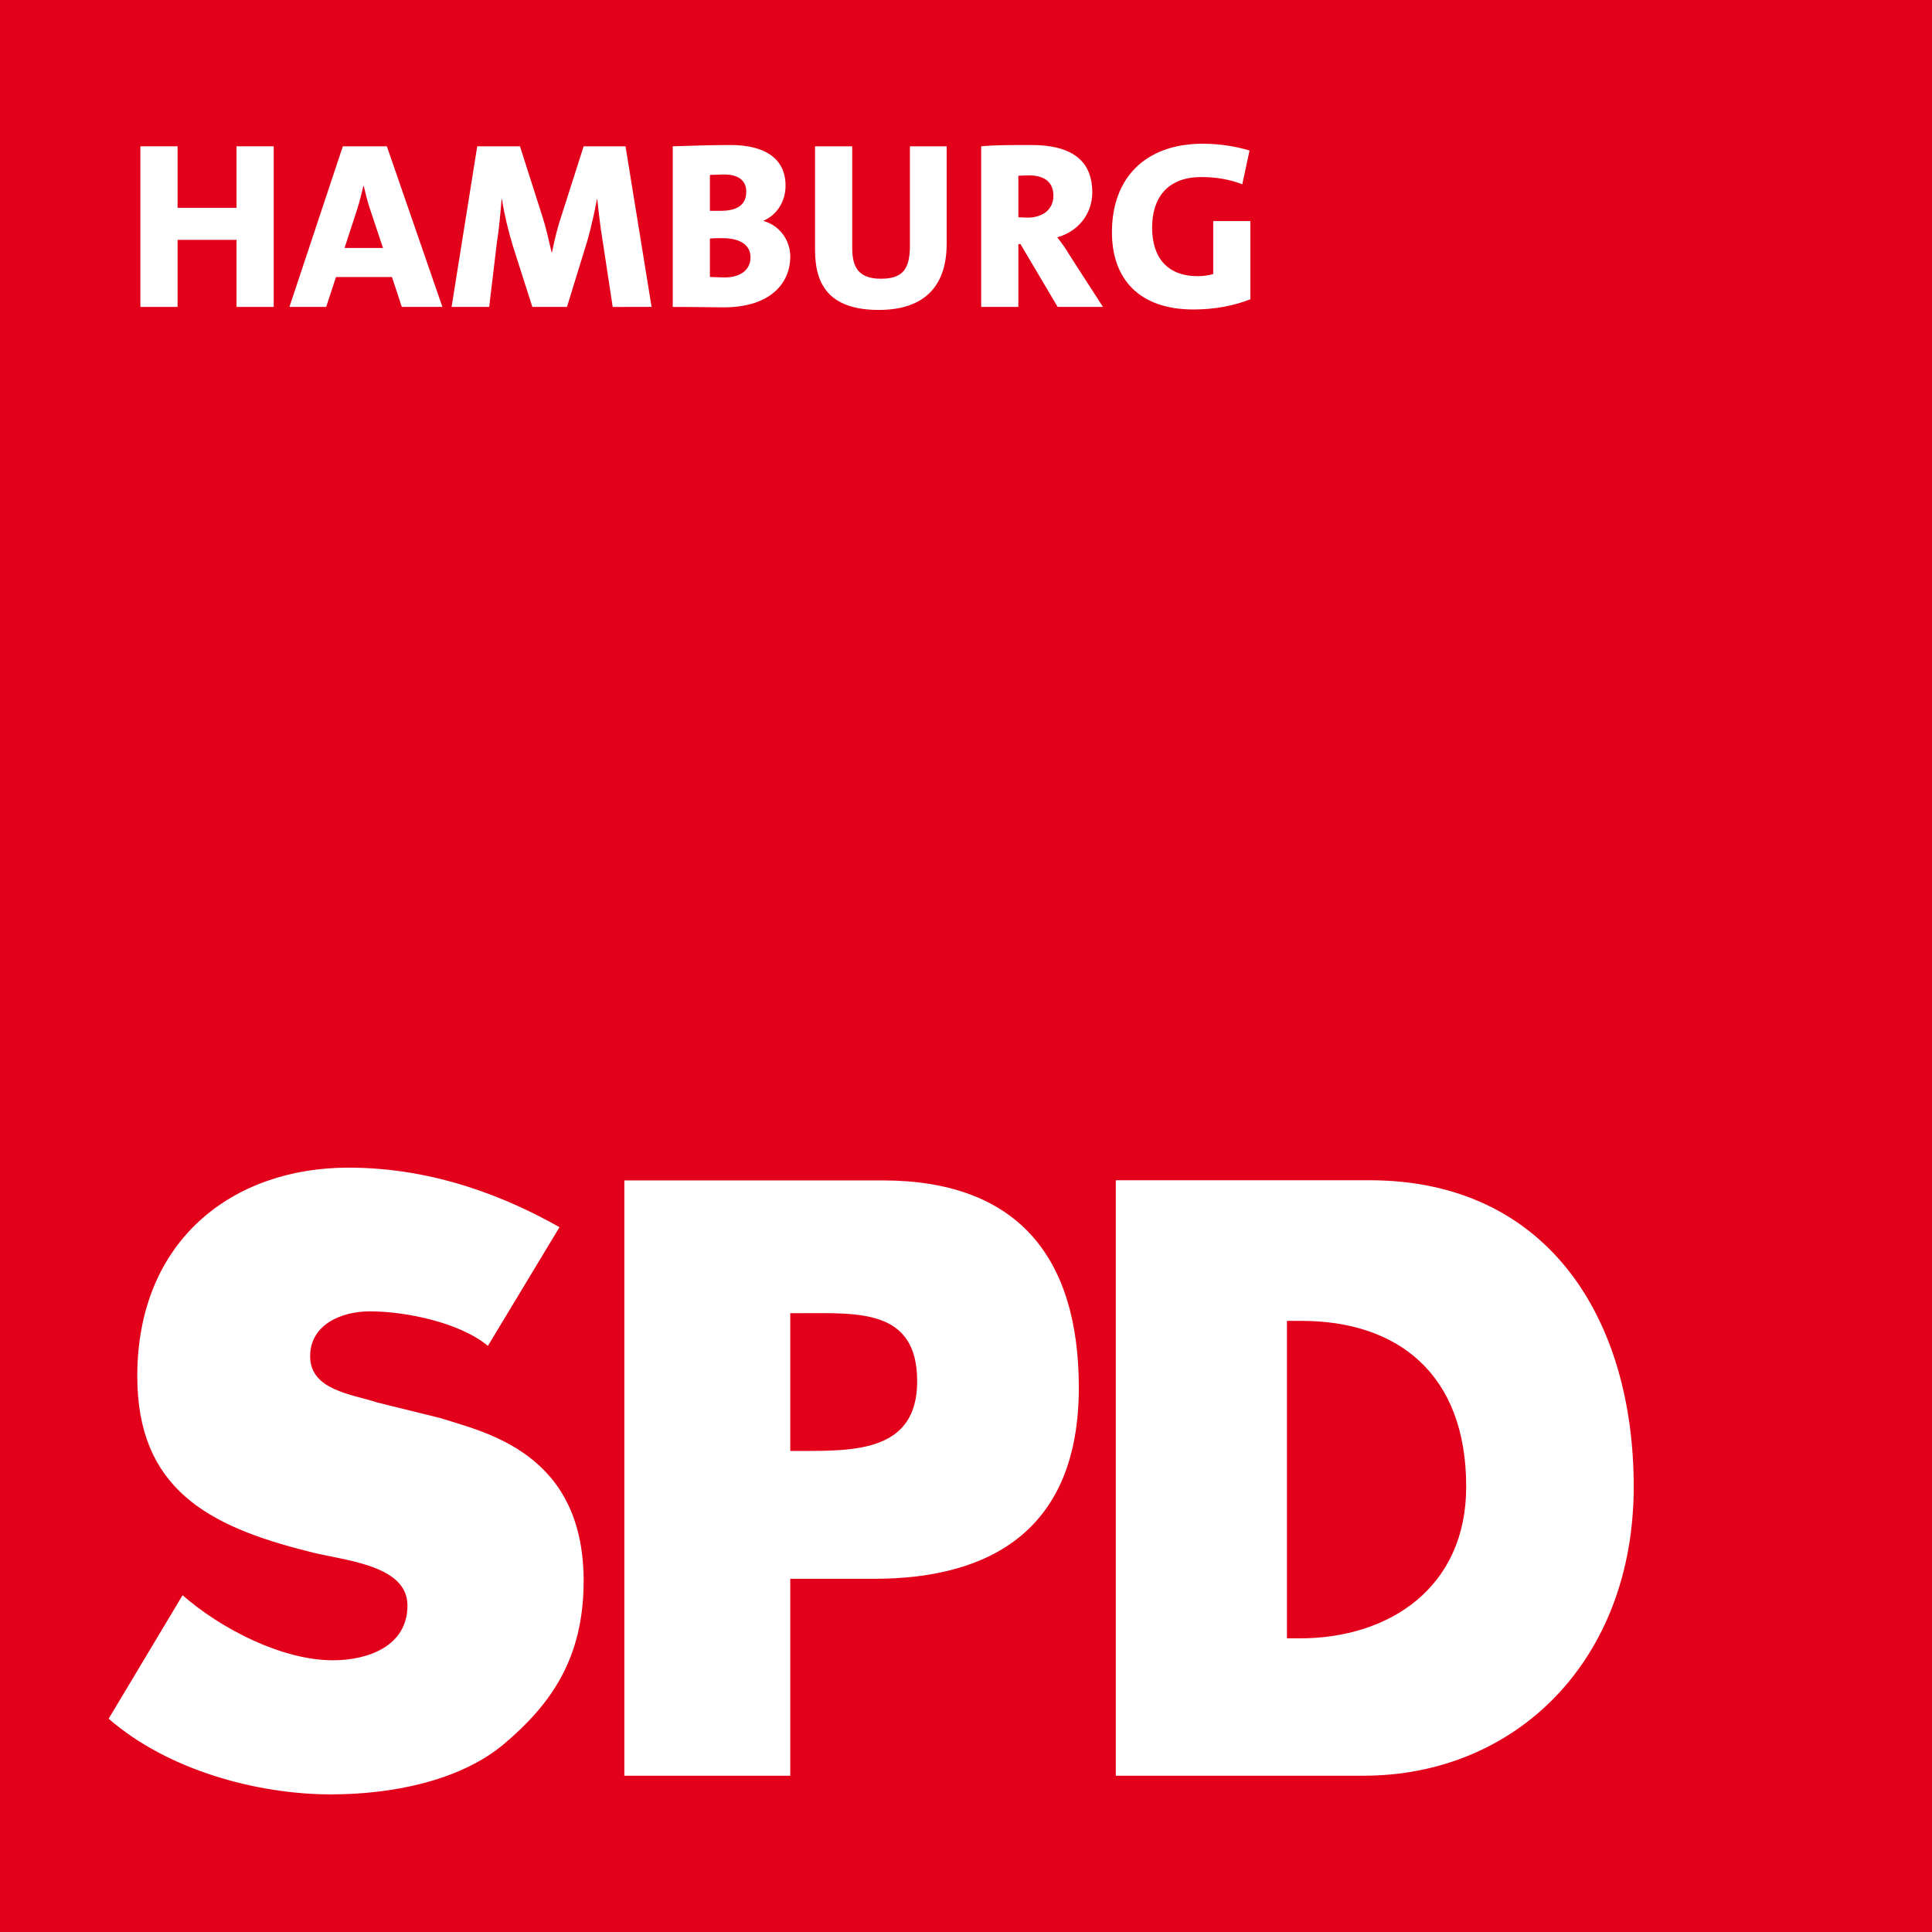
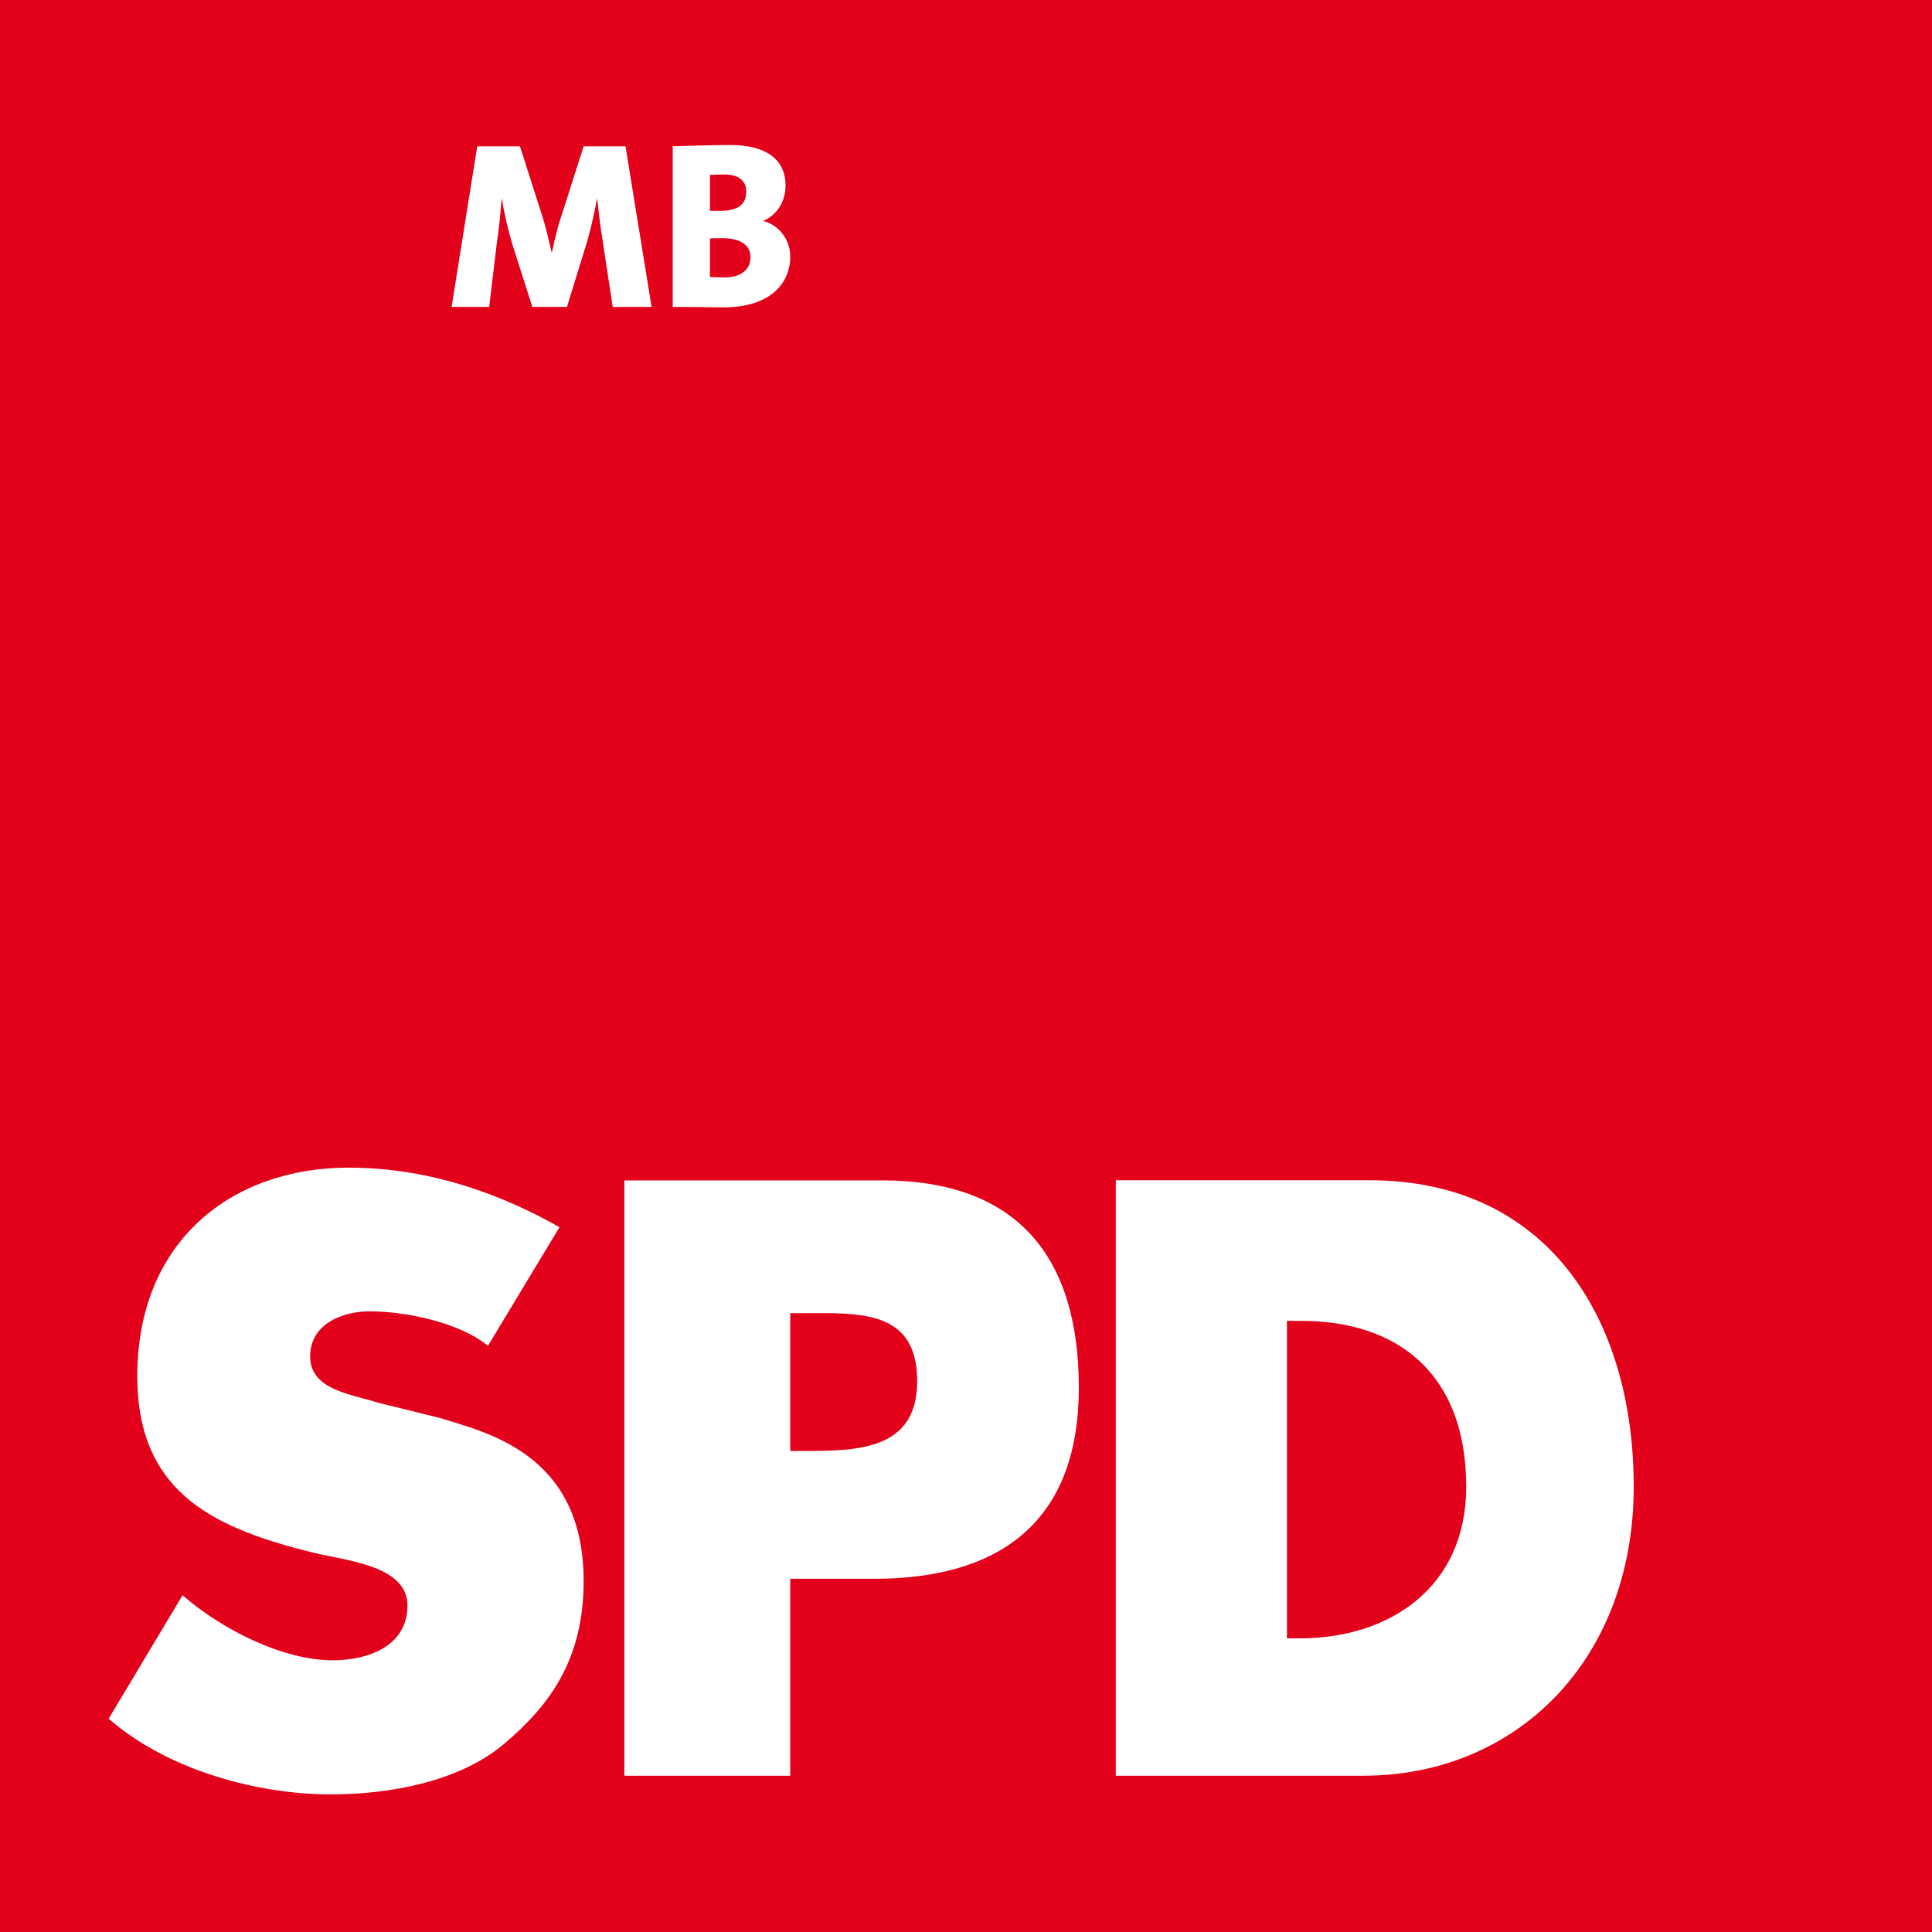
<svg xmlns="http://www.w3.org/2000/svg" version="1.0" id="Ebene_1" x="0px" y="0px" width="595.275px" height="595.275px" viewBox="0.184 1.296 595.275 595.275" enable-background="new 0.184 1.296 595.275 595.275" xml:space="preserve">
  <g>
    <rect x="0.184" y="1.296" fill="#E2001A" width="595.275" height="595.275" />
    <path fill="#FFFFFF" d="M396.706,408.274h4.443c29.757,0,50.792,16.379,50.792,51.078c0,31.089-23.635,46.743-51.285,46.743h-3.95    M343.972,548.422h76.302c46.94,0,83.28-35.473,83.28-89.069c0-51.481-26.268-94.407-81.437-94.407h-78.146V548.422z    M243.673,405.905h2.996c17.94,0,36.11-1.448,36.11,20.994c0,21.718-19.355,21.454-36.11,21.454h-2.996V405.905z M192.552,548.422   h51.121v-60.68h25.906c36.144,0,63.004-15.424,63.004-58.877c0-40.721-19.322-63.871-60.502-63.871h-79.528V548.422z    M172.572,379.407c-15.833-8.942-38.217-18.345-65.045-18.345c-35.682,0-65.044,22.4-65.044,64.266   c0,34.469,21.594,46.158,52.371,53.892c9.908,2.83,30.876,3.743,30.876,16.741c0,12.521-12.114,16.889-22.976,16.889   c-15.833,0-34.728-9.88-46.314-20.048L33.661,530.85c18.368,16.018,46.052,23.322,68.501,23.322   c17.973,0,39.534-3.85,53.458-15.655c14.187-12.052,24.392-26.103,24.392-50.116c0-39.619-30.58-45.813-44.175-50.182   l-19.388-4.796c-8.032-2.608-20.705-3.834-20.705-14.224c0-9.946,9.875-13.861,18.368-13.861c11.356,0,27.914,3.554,36.406,10.637   L172.572,379.407z" />
-     <polygon fill-rule="evenodd" clip-rule="evenodd" fill="#FFFFFF" points="84.518,95.864 84.518,46.373 73.063,46.373    73.063,65.327 54.893,65.327 54.893,46.373 43.437,46.373 43.437,95.864 54.893,95.864 54.893,75.199 73.063,75.199 73.063,95.864     " />
-     <path fill-rule="evenodd" clip-rule="evenodd" fill="#FFFFFF" d="M118.192,77.699h-11.85l3.95-12.113   c0.79-2.493,1.316-4.734,1.843-6.976h0.132c0.527,2.242,1.054,4.483,1.844,6.849L118.192,77.699z M136.495,95.864l-17.117-49.491   h-13.562L89.357,95.864h11.323l3.028-9.218h17.249l3.028,9.218H136.495z" />
    <path fill-rule="evenodd" clip-rule="evenodd" fill="#FFFFFF" d="M200.946,95.864l-8.032-49.491h-12.903l-6.979,21.85   c-0.922,2.628-1.976,6.84-2.766,10.793h-0.131c-0.79-3.422-1.843-8.029-2.765-10.793l-6.979-21.85h-13.167l-7.9,49.491h11.587   l2.37-19.875c0.658-4.084,1.053-8.556,1.448-13.29h0.131c0.659,4.472,1.976,9.872,3.292,14.211l6.057,18.954h10.666l6.32-20.529   c1.186-4.212,2.238-8.955,2.897-12.636h0.131c0.396,3.94,0.922,8.424,1.58,12.365l3.16,20.801H200.946z" />
    <path fill-rule="evenodd" clip-rule="evenodd" fill="#FFFFFF" d="M231.428,80.6c0,3.681-2.897,6.182-8.032,6.182   c-1.448,0-3.555-0.136-4.477-0.136V74.804c0.79-0.127,3.16-0.127,3.818-0.127C228.268,74.676,231.428,76.782,231.428,80.6z    M230.111,60.321c0,3.689-2.238,5.931-7.9,5.931c-1.317,0-2.37,0-3.292,0V55.191c1.185,0,2.633-0.136,4.345-0.136   C228.004,55.056,230.111,57.162,230.111,60.321z M243.673,80.328c0-5.129-3.423-9.604-8.164-10.917v-0.136   c4.345-1.97,6.715-6.182,6.715-10.789c0-8.3-6.32-12.513-16.985-12.513c-6.188,0-13.298,0.271-17.775,0.399v49.491   c7.11,0,12.508,0.131,15.668,0.131C237.484,95.995,243.673,88.624,243.673,80.328z" />
-     <path fill-rule="evenodd" clip-rule="evenodd" fill="#FFFFFF" d="M291.864,76.388V46.373h-11.323v30.668   c0,7.499-2.502,10.135-8.954,10.135c-6.978,0-8.821-3.69-8.821-9.478V46.373H251.31v31.984c0,10.008,3.818,18.432,19.618,18.432   C284.095,96.789,291.864,90.335,291.864,76.388z" />
-     <path fill-rule="evenodd" clip-rule="evenodd" fill="#FFFFFF" d="M324.748,61.646c0,4.076-3.159,6.713-8.031,6.713   c-1.054,0-2.238-0.136-2.766-0.136V55.451c0.659,0,1.976-0.124,3.16-0.124C322.378,55.327,324.748,57.692,324.748,61.646z    M340.022,95.864l-10.271-15.922c-1.053-1.847-2.37-3.689-3.818-5.537c6.32-1.707,10.797-7.099,10.797-13.812   c0-10.407-7.11-14.619-18.828-14.619c-5.926,0-11.324,0-15.406,0.399v49.491h11.455V76.511h0.659l11.455,19.353H340.022z" />
-     <path fill-rule="evenodd" clip-rule="evenodd" fill="#FFFFFF" d="M385.448,93.494V69.411h-11.455v16.317   c-1.317,0.395-3.028,0.658-4.74,0.658c-9.48,0-14.089-5.787-14.089-15.005c0-8.819,4.477-15.532,15.143-15.532   c4.871,0,8.953,0.79,12.64,2.238l2.238-10.402c-3.818-1.18-8.953-2.106-14.352-2.106c-18.039,0-28.046,10.801-28.046,27.25   c0,14.483,8.427,23.824,25.148,23.824C374.387,96.653,380.576,95.465,385.448,93.494z" />
  </g>
</svg>